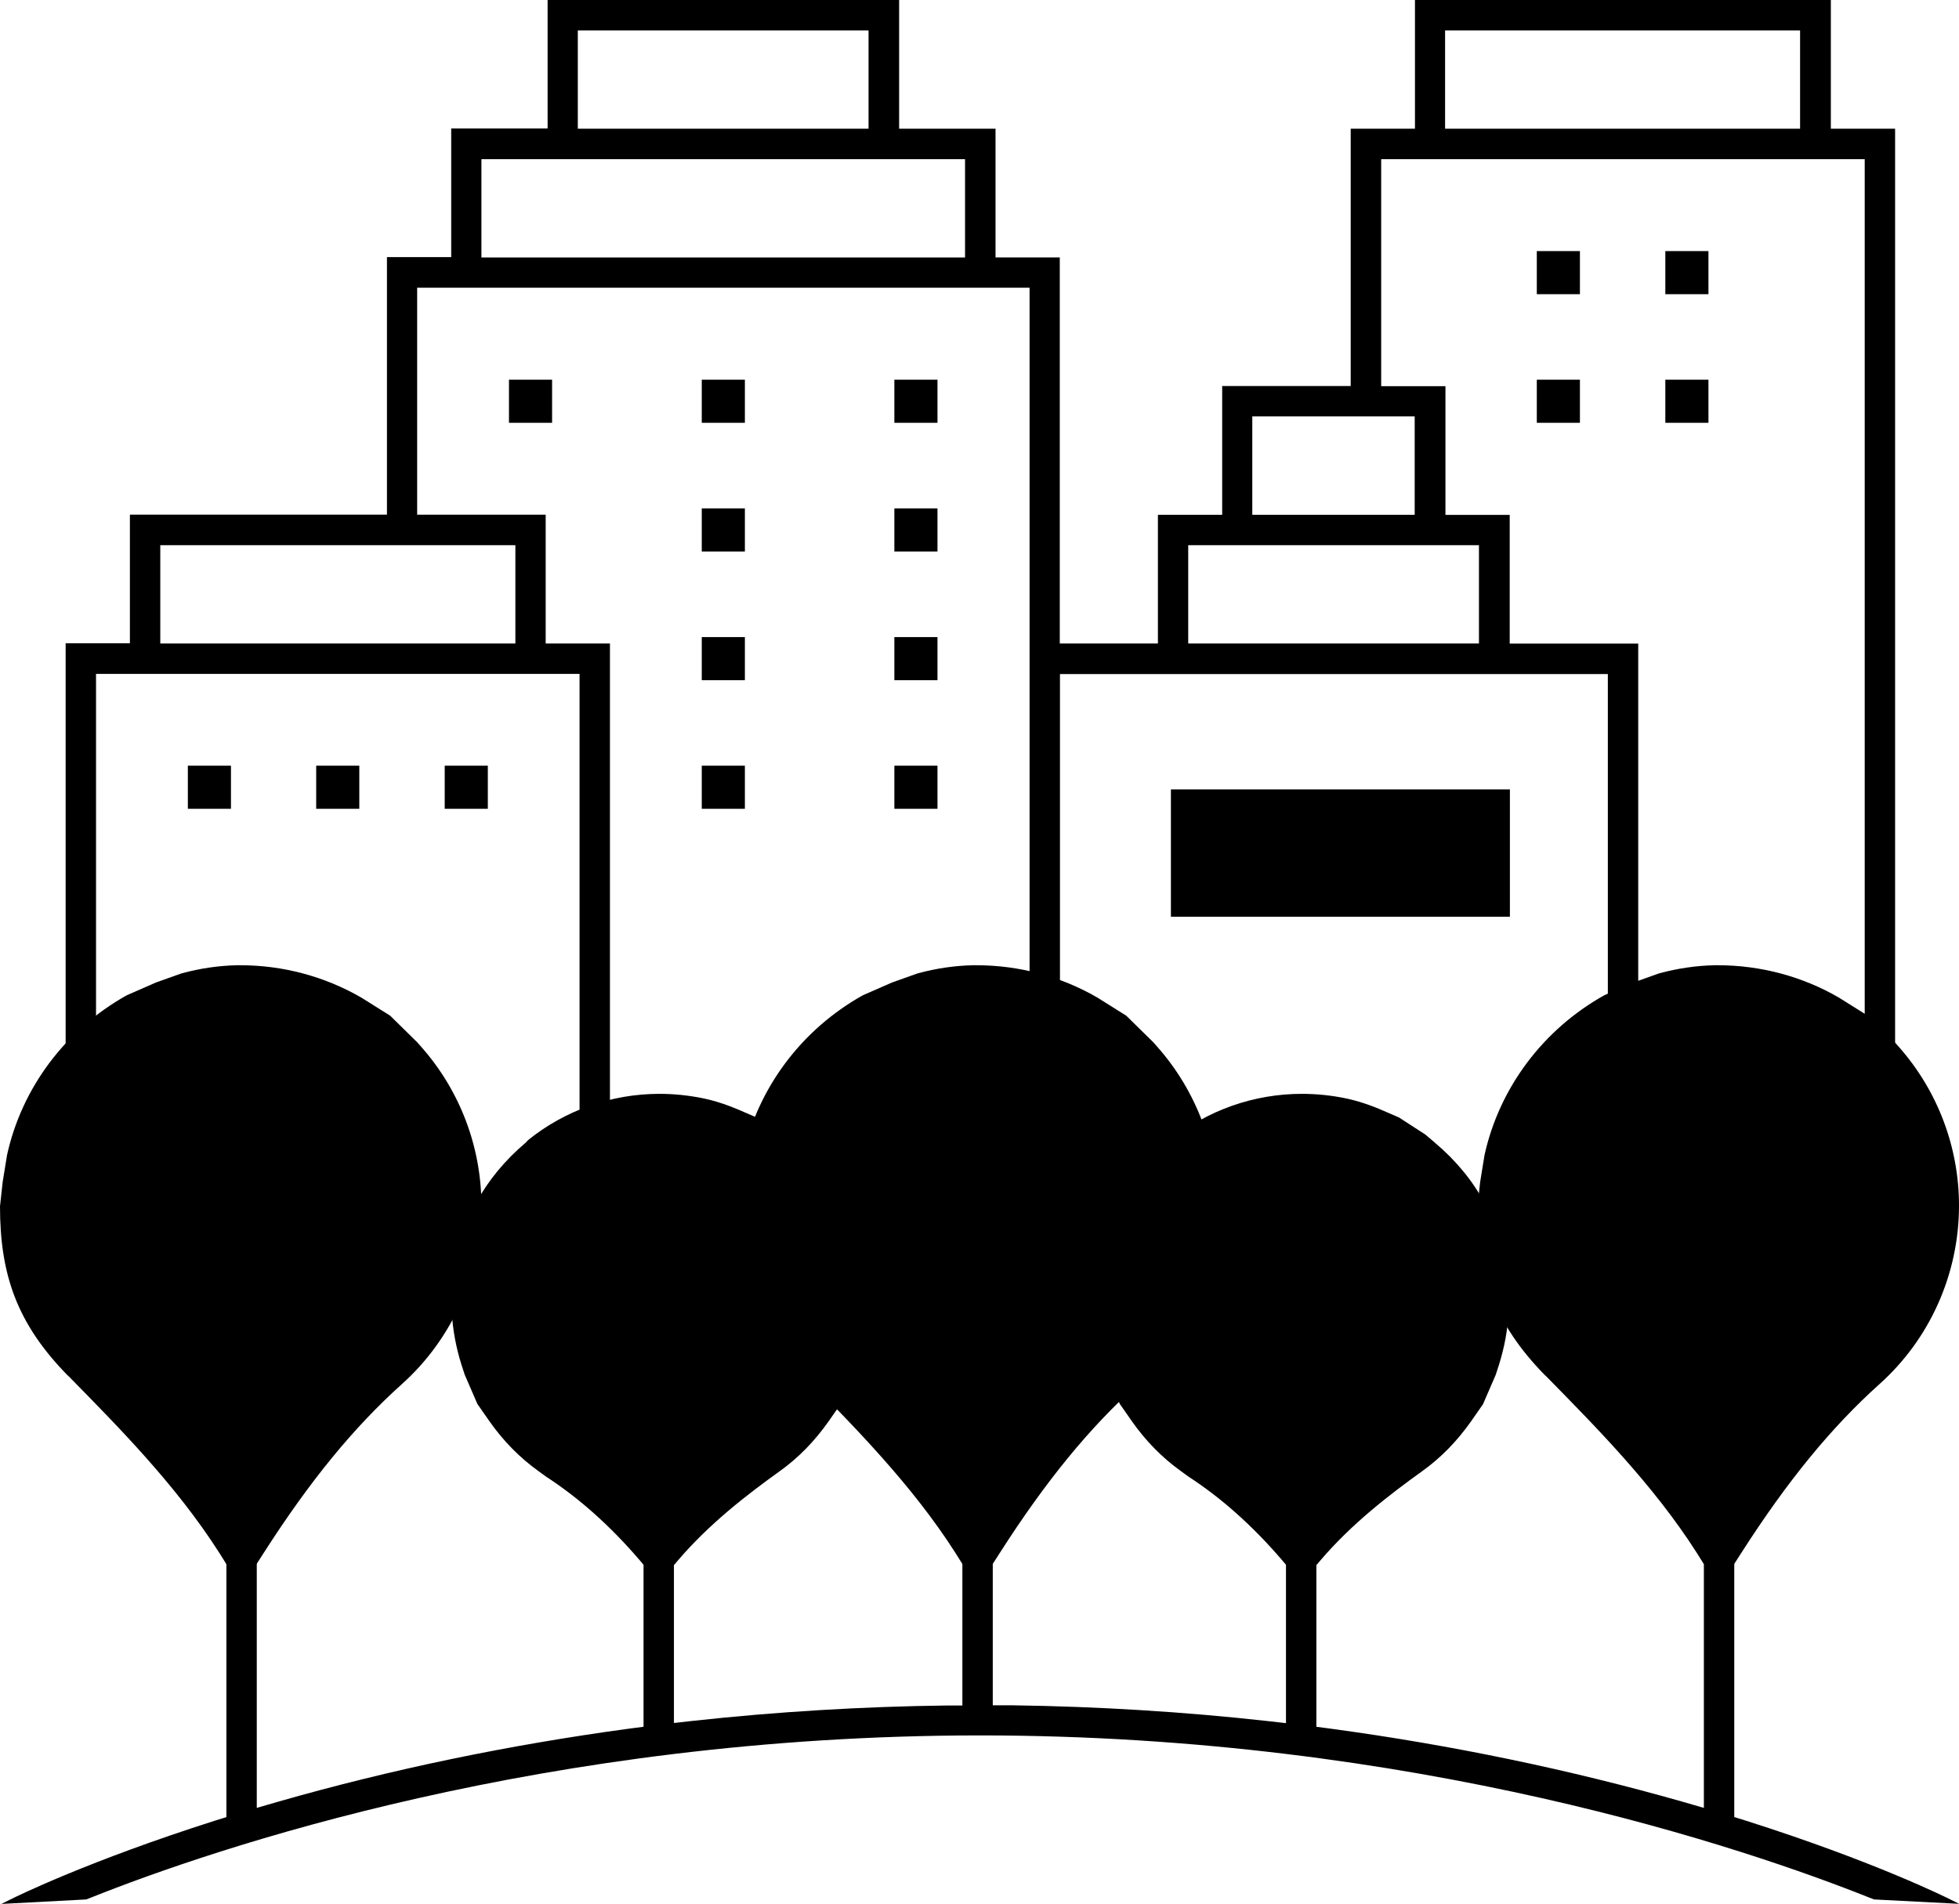
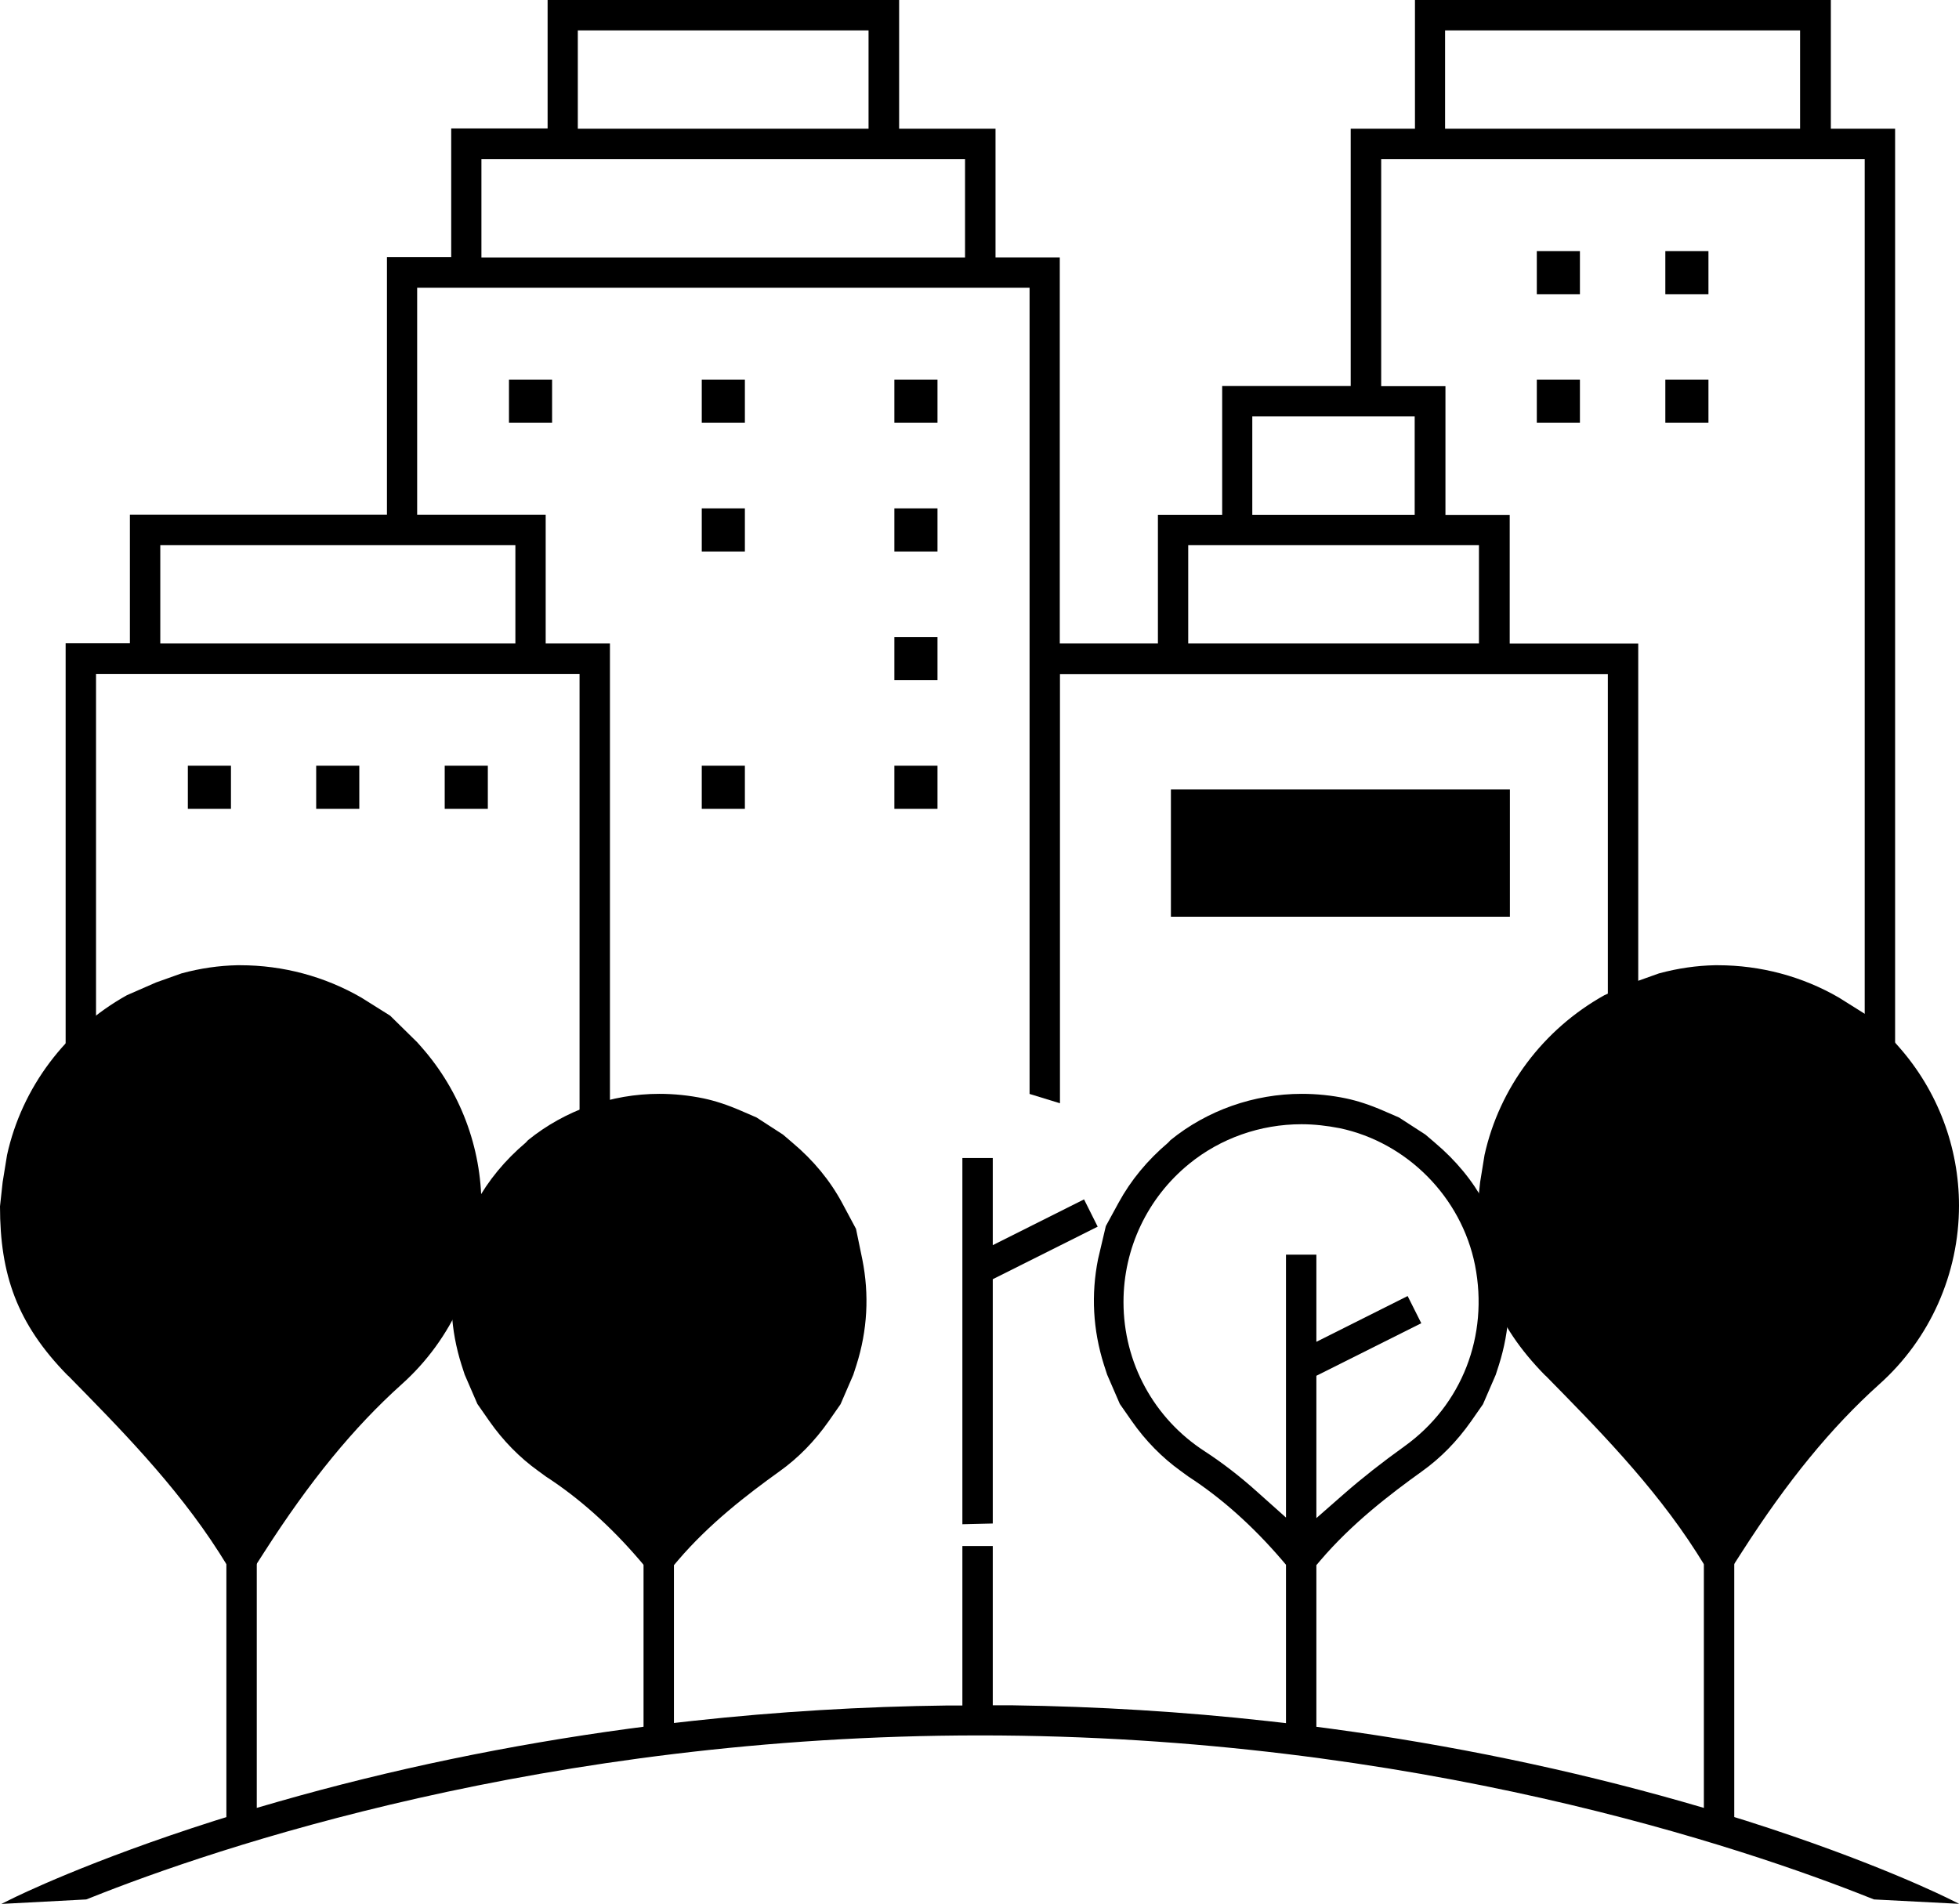
<svg xmlns="http://www.w3.org/2000/svg" xmlns:xlink="http://www.w3.org/1999/xlink" version="1.1" id="Layer_1" x="0px" y="0px" viewBox="0 0 214 208" style="enable-background:new 0 0 214 208;" xml:space="preserve">
  <style type="text/css">
	.st0{clip-path:url(#SVGID_2_);}
</style>
  <g>
    <defs>
      <rect id="SVGID_1_" width="214" height="208" />
    </defs>
    <clipPath id="SVGID_2_">
      <use xlink:href="#SVGID_1_" style="overflow:visible;" />
    </clipPath>
    <g class="st0">
      <path d="M164.94,86.24h-37.03v13.91h37.03V86.24z" />
      <path d="M189.45,198.51l1.29,0.4c14.16,4.5,22.03,8.46,22.35,8.62l0.93,0.46l-9.3-0.48l-0.54-0.21    c-13.37-5.33-49.55-17.71-97.11-17.71c-47.56,0-83.76,12.38-97.11,17.71l-0.54,0.21L0.15,208l0.93-0.46    c0.85-0.43,8.7-4.27,22.35-8.62l1.29-0.4l3.32-1.01l2.35-0.68c12.29-3.52,25.19-6.2,38.34-7.98l1.6-0.21l3.32-0.41l2.04-0.23    c9.16-1,18.55-1.57,27.89-1.68h1.83l3.32-0.02h1.83c9.35,0.13,18.73,0.7,27.89,1.72l2.04,0.23l3.32,0.4l1.6,0.21    c13.15,1.78,26.04,4.46,38.34,7.96l2.35,0.68l3.32,1.01H189.45z M7.17,127.36V70.28h7.02V56.22h28.08V28.09h7.02V14.03h10.53V0    h38.4v14.06h10.53v14.06h7.02V70.3h10.72V56.24h7.02V42.17h14.04V14.06h7.02V0H200v14.06h7.02v113.32l-3.32-3.25V17.39h-52.82    v24.8h7.02v14.06h7.02v14.06h14.04v48.47h-3.32V73.64h-59.85v46.89l-3.32-1.02V31.43h-66.9v24.8h14.04V70.3h7.02v63.31l-3.32,1.14    V73.62H10.49v50.5L7.17,127.36z M129.8,70.3h31.76V59.56H129.8V70.3z M17.51,70.3H56.3V59.56H17.51V70.3z M136.8,56.24h17.74    V45.49H136.8V56.24z M52.59,28.13h52.83V17.39H52.59V28.13z M157.86,14.06h38.78V3.32h-38.78V14.06z M63.12,14.06h31.76V3.32    H63.12V14.06z" />
      <path d="M25.23,83.65h-4.71v4.71h4.71V83.65z" />
      <path d="M39.25,83.65h-4.71v4.71h4.71V83.65z" />
      <path d="M53.29,83.65h-4.71v4.71h4.71V83.65z" />
      <path d="M60.31,41.48H55.6v4.71h4.71V41.48z" />
      <path d="M81.37,41.48h-4.71v4.71h4.71V41.48z" />
      <path d="M102.41,41.48H97.7v4.71h4.71V41.48z" />
      <path d="M81.37,55.54h-4.71v4.71h4.71V55.54z" />
      <path d="M102.41,55.54H97.7v4.71h4.71V55.54z" />
-       <path d="M81.37,69.6h-4.71v4.71h4.71V69.6z" />
      <path d="M102.41,69.6H97.7v4.71h4.71V69.6z" />
      <path d="M81.37,83.65h-4.71v4.71h4.71V83.65z" />
      <path d="M102.41,83.65H97.7v4.71h4.71V83.65z" />
      <path d="M172.59,27.43h-4.71v4.71h4.71V27.43z" />
      <path d="M172.59,41.48h-4.71v4.71h4.71V41.48z" />
      <path d="M186.63,27.43h-4.71v4.71h4.71V27.43z" />
      <path d="M186.63,41.48h-4.71v4.71h4.71V41.48z" />
-       <path d="M186.13,168.92v30.5l3.32,1V168.9h-3.32V168.92z" />
+       <path d="M186.13,168.92v30.5l3.32,1V168.9V168.92z" />
      <path d="M189.54,166.47l3.55-4.71c3.61-4.77,7.21-8.75,11.01-12.17c5.17-4.64,8.14-11.28,8.14-18.24s-2.6-12.85-7.31-17.48    c-4.61-4.54-10.7-7.03-17.16-7.03h-0.4c-12.81,0.21-23.61,10.8-24.07,23.63c-0.25,6.78,2.22,13.2,6.98,18.04    c3.47,3.54,7.98,8.27,12.19,13.6l3.53,4.46" />
      <path d="M189.45,166.47v-26.72l11.46-5.74l-1.49-2.98l-9.97,5v-9.52h-3.32v40.01l3.32-0.08V166.47z" />
      <path d="M189.45,170.85l0.81-1.26c5-7.8,9.78-13.64,15.02-18.35c5.56-4.96,8.72-12.09,8.72-19.53c0-6.38-2.33-12.54-6.56-17.33    l-0.46-0.52l-2.95-2.9l-3.14-1.97c-3.99-2.32-8.58-3.54-13.23-3.54h-0.33c-1.99,0.04-4.03,0.33-6.1,0.89l-2.78,0.99l-3.18,1.39    c-6.69,3.73-11.47,10.1-13.1,17.46l-0.48,2.96l-0.29,2.65c0,7.44,1.85,12.81,7.37,18.45l0.1,0.08    c5.36,5.47,11.69,11.82,16.47,19.3l0.79,1.26h3.32V170.85z M186.13,164.61l-3.3-4.17c-3.93-4.96-8.16-9.41-11.4-12.71    c-3.76-3.79-6.48-9.43-6.48-15.92l-0.04-0.95c0.43-12,10.53-21.91,22.51-22.1h0.39c6.06,0,11.74,2.34,16.07,6.59    c4.42,4.35,6.85,10.16,6.85,16.36c0,6.2-2.78,12.71-7.62,17.06c-3.55,3.19-6.92,6.92-10.3,11.38l-3.32,4.4l-3.32,0.08    L186.13,164.61z" />
      <path d="M24.73,168.92v30.5l3.32,1V168.9h-3.32V168.92z" />
      <path d="M28.16,166.6l3.57-4.73c3.63-4.79,7.25-8.79,11.07-12.23c5.21-4.66,8.18-11.34,8.18-18.31c0-6.97-2.6-12.91-7.35-17.58    c-4.63-4.56-10.76-7.07-17.24-7.07h-0.41c-12.86,0.21-23.72,10.86-24.17,23.74c-0.25,6.82,2.24,13.25,7,18.12    c3.49,3.55,8.02,8.31,12.25,13.66l3.55,4.48" />
      <path d="M27.91,166.54v-40.01h-3.32v9.52l-9.97-5l-1.49,2.98l11.46,5.74v26.72l3.32,0.08V166.54z" />
      <path d="M28.04,170.85l0.81-1.26c5-7.8,9.78-13.64,15.02-18.35c5.55-4.96,8.72-12.09,8.72-19.53c0-6.38-2.33-12.54-6.56-17.33    l-0.46-0.52l-2.95-2.9l-3.14-1.97c-4.01-2.32-8.58-3.54-13.23-3.54h-0.33c-1.99,0.04-4.03,0.33-6.09,0.89l-2.78,0.99l-3.18,1.39    c-6.69,3.73-11.48,10.1-13.1,17.46l-0.48,2.96L0,131.79c0,7.44,1.85,12.81,7.37,18.45l0.1,0.08c5.36,5.47,11.69,11.82,16.47,19.3    l0.79,1.26h3.32V170.85z M24.72,164.61l-3.3-4.17c-3.93-4.96-8.16-9.41-11.4-12.71c-3.76-3.79-6.48-9.43-6.48-15.92l-0.04-0.95    c0.42-12,10.51-21.91,22.51-22.1h0.39c6.06,0,11.75,2.34,16.07,6.59c4.42,4.35,6.85,10.16,6.85,16.36c0,6.2-2.78,12.71-7.62,17.06    c-3.55,3.19-6.92,6.92-10.3,11.38l-3.34,4.4l-3.32,0.08L24.72,164.61z" />
      <path d="M105.13,168.92v18.91l3.32,1.01V168.9h-3.32V168.92z" />
-       <path d="M108.54,166.47l3.55-4.71c3.61-4.77,7.21-8.75,11.01-12.17c5.17-4.64,8.14-11.28,8.14-18.24s-2.6-12.85-7.31-17.48    c-4.61-4.54-10.7-7.03-17.17-7.03h-0.4c-12.81,0.21-23.61,10.8-24.07,23.63c-0.25,6.78,2.22,13.2,6.98,18.04    c3.47,3.54,7.98,8.27,12.19,13.6l3.53,4.46" />
      <path d="M108.45,166.47v-26.72l11.46-5.74l-1.49-2.98l-9.97,5v-9.52h-3.32v40.01l3.32-0.08V166.47z" />
-       <path d="M108.45,170.85l0.81-1.26c4.99-7.8,9.78-13.64,15.02-18.35c5.56-4.96,8.72-12.09,8.72-19.53c0-6.38-2.33-12.54-6.56-17.33    l-0.46-0.52l-2.95-2.9l-3.14-1.97c-3.99-2.32-8.58-3.54-13.23-3.54h-0.33c-1.99,0.04-4.03,0.33-6.09,0.89l-2.78,0.99l-3.18,1.39    c-6.69,3.73-11.48,10.1-13.1,17.46l-0.48,2.96l-0.29,2.65c0,7.44,1.85,12.81,7.37,18.45l0.1,0.08    c5.36,5.47,11.69,11.82,16.47,19.3l0.79,1.26h3.32V170.85z M105.13,164.61l-3.3-4.17c-3.93-4.96-8.16-9.41-11.4-12.71    c-3.76-3.79-6.48-9.43-6.48-15.92l-0.04-0.95c0.42-12,10.51-21.91,22.51-22.1h0.39c6.06,0,11.75,2.34,16.07,6.59    c4.42,4.35,6.85,10.16,6.85,16.36c0,6.2-2.78,12.71-7.62,17.06c-3.55,3.19-6.92,6.92-10.3,11.38l-3.32,4.4l-3.32,0.08    L105.13,164.61z" />
      <path d="M70.3,169.05v21.52l3.32-0.4v-21.12H70.3z" />
      <path d="M73.75,167.45l3.3-2.88c2.12-1.85,4.42-3.65,7.06-5.54c6.75-4.83,9.91-12.98,8.27-21.25    c-1.58-7.96-7.97-14.43-15.89-16.07c-1.49-0.31-2.99-0.46-4.46-0.46c-4.8,0-9.49,1.66-13.17,4.66c-4.9,3.98-7.7,9.89-7.7,16.21    c0,7.11,3.57,13.64,9.53,17.5c2.03,1.31,4.11,2.92,6.21,4.81l3.32,2.97l3.57,0.08L73.75,167.45z" />
      <path d="M73.62,167.8v-30.72H70.3v9.52l-9.97-5l-1.49,2.97l11.46,5.74v17.43l3.32,0.08V167.8z" />
      <path d="M73.62,170.99l0.44-0.52c3.45-4.04,7.56-7.19,11.11-9.74c2.03-1.45,3.82-3.28,5.36-5.47l1.29-1.85l1.39-3.21l0.35-1.08    c1.2-3.79,1.41-7.67,0.64-11.53l-0.69-3.34l-1.52-2.84c-1.31-2.43-3.12-4.64-5.42-6.57l-1.04-0.89l-2.89-1.87l-1.64-0.71    c-1.56-0.68-2.87-1.1-4.13-1.37c-1.6-0.33-3.22-0.5-4.84-0.5c-5.23,0-10.32,1.8-14.35,5.06l-0.25,0.27    c-2.28,1.93-4.09,4.13-5.42,6.57l-1.39,2.55l-0.85,3.61c-0.77,3.86-0.56,7.73,0.64,11.53l0.35,1.08l1.39,3.21l1.29,1.85    c1.52,2.18,3.34,4.02,5.36,5.47l0.85,0.62c3.61,2.34,7.04,5.41,10.22,9.12l0.44,0.52h3.32V170.99z M70.3,165.79l-3.09-2.76    c-1.95-1.76-3.9-3.25-5.79-4.48c-5.55-3.59-8.87-9.68-8.87-16.31c0-5.87,2.6-11.38,7.17-15.09c3.43-2.8,7.79-4.33,12.27-4.33    c1.39,0,2.78,0.16,4.17,0.43c7.37,1.55,13.31,7.55,14.79,14.97c1.52,7.71-1.43,15.28-7.7,19.78c-2.45,1.76-4.59,3.44-6.56,5.16    l-3.07,2.69l-3.32-0.08L70.3,165.79z" />
      <path d="M140.48,169.05v21.52l3.32-0.4v-21.12H140.48z" />
-       <path d="M143.93,167.68l3.34-2.9c2.14-1.87,4.47-3.71,7.12-5.6c6.81-4.89,10.01-13.12,8.35-21.46    c-1.6-8.04-8.04-14.57-16.05-16.25c-1.5-0.31-3.01-0.46-4.51-0.46c-4.86,0-9.58,1.66-13.31,4.69c-4.94,4.02-7.77,9.99-7.77,16.36    c0,7.17,3.61,13.77,9.62,17.68c2.04,1.33,4.15,2.96,6.27,4.85l3.36,3.01L143.93,167.68z" />
      <path d="M143.8,167.72V150.3l11.46-5.74l-1.49-2.97l-9.97,5v-9.52h-3.32v30.72l3.32-0.08V167.72z" />
      <path d="M143.8,170.99l0.44-0.52c3.45-4.04,7.56-7.19,11.11-9.74c2.03-1.45,3.82-3.28,5.36-5.47l1.29-1.85l1.39-3.21l0.35-1.08    c1.2-3.79,1.41-7.67,0.64-11.53l-0.69-3.34l-1.52-2.84c-1.31-2.43-3.13-4.64-5.42-6.57l-1.04-0.89l-2.89-1.87l-1.64-0.71    c-1.56-0.68-2.87-1.1-4.13-1.37c-1.58-0.33-3.22-0.5-4.84-0.5c-5.23,0-10.34,1.8-14.35,5.06l-0.25,0.27    c-2.28,1.93-4.09,4.13-5.42,6.57l-1.39,2.55l-0.85,3.61c-0.77,3.86-0.56,7.73,0.64,11.53l0.35,1.08l1.39,3.21l1.29,1.85    c1.52,2.18,3.34,4.02,5.36,5.47l0.85,0.62c3.61,2.34,7.04,5.41,10.22,9.12l0.44,0.52h3.32V170.99z M140.48,165.79l-3.09-2.76    c-1.95-1.76-3.9-3.25-5.79-4.48c-5.55-3.59-8.87-9.68-8.87-16.31c0-5.87,2.62-11.38,7.17-15.09c3.43-2.8,7.79-4.33,12.27-4.33    c1.39,0,2.78,0.16,4.17,0.43c7.37,1.55,13.31,7.55,14.79,14.97c1.52,7.71-1.43,15.28-7.7,19.78c-2.45,1.76-4.59,3.44-6.56,5.16    l-3.07,2.69l-3.32-0.08L140.48,165.79z" />
    </g>
  </g>
</svg>